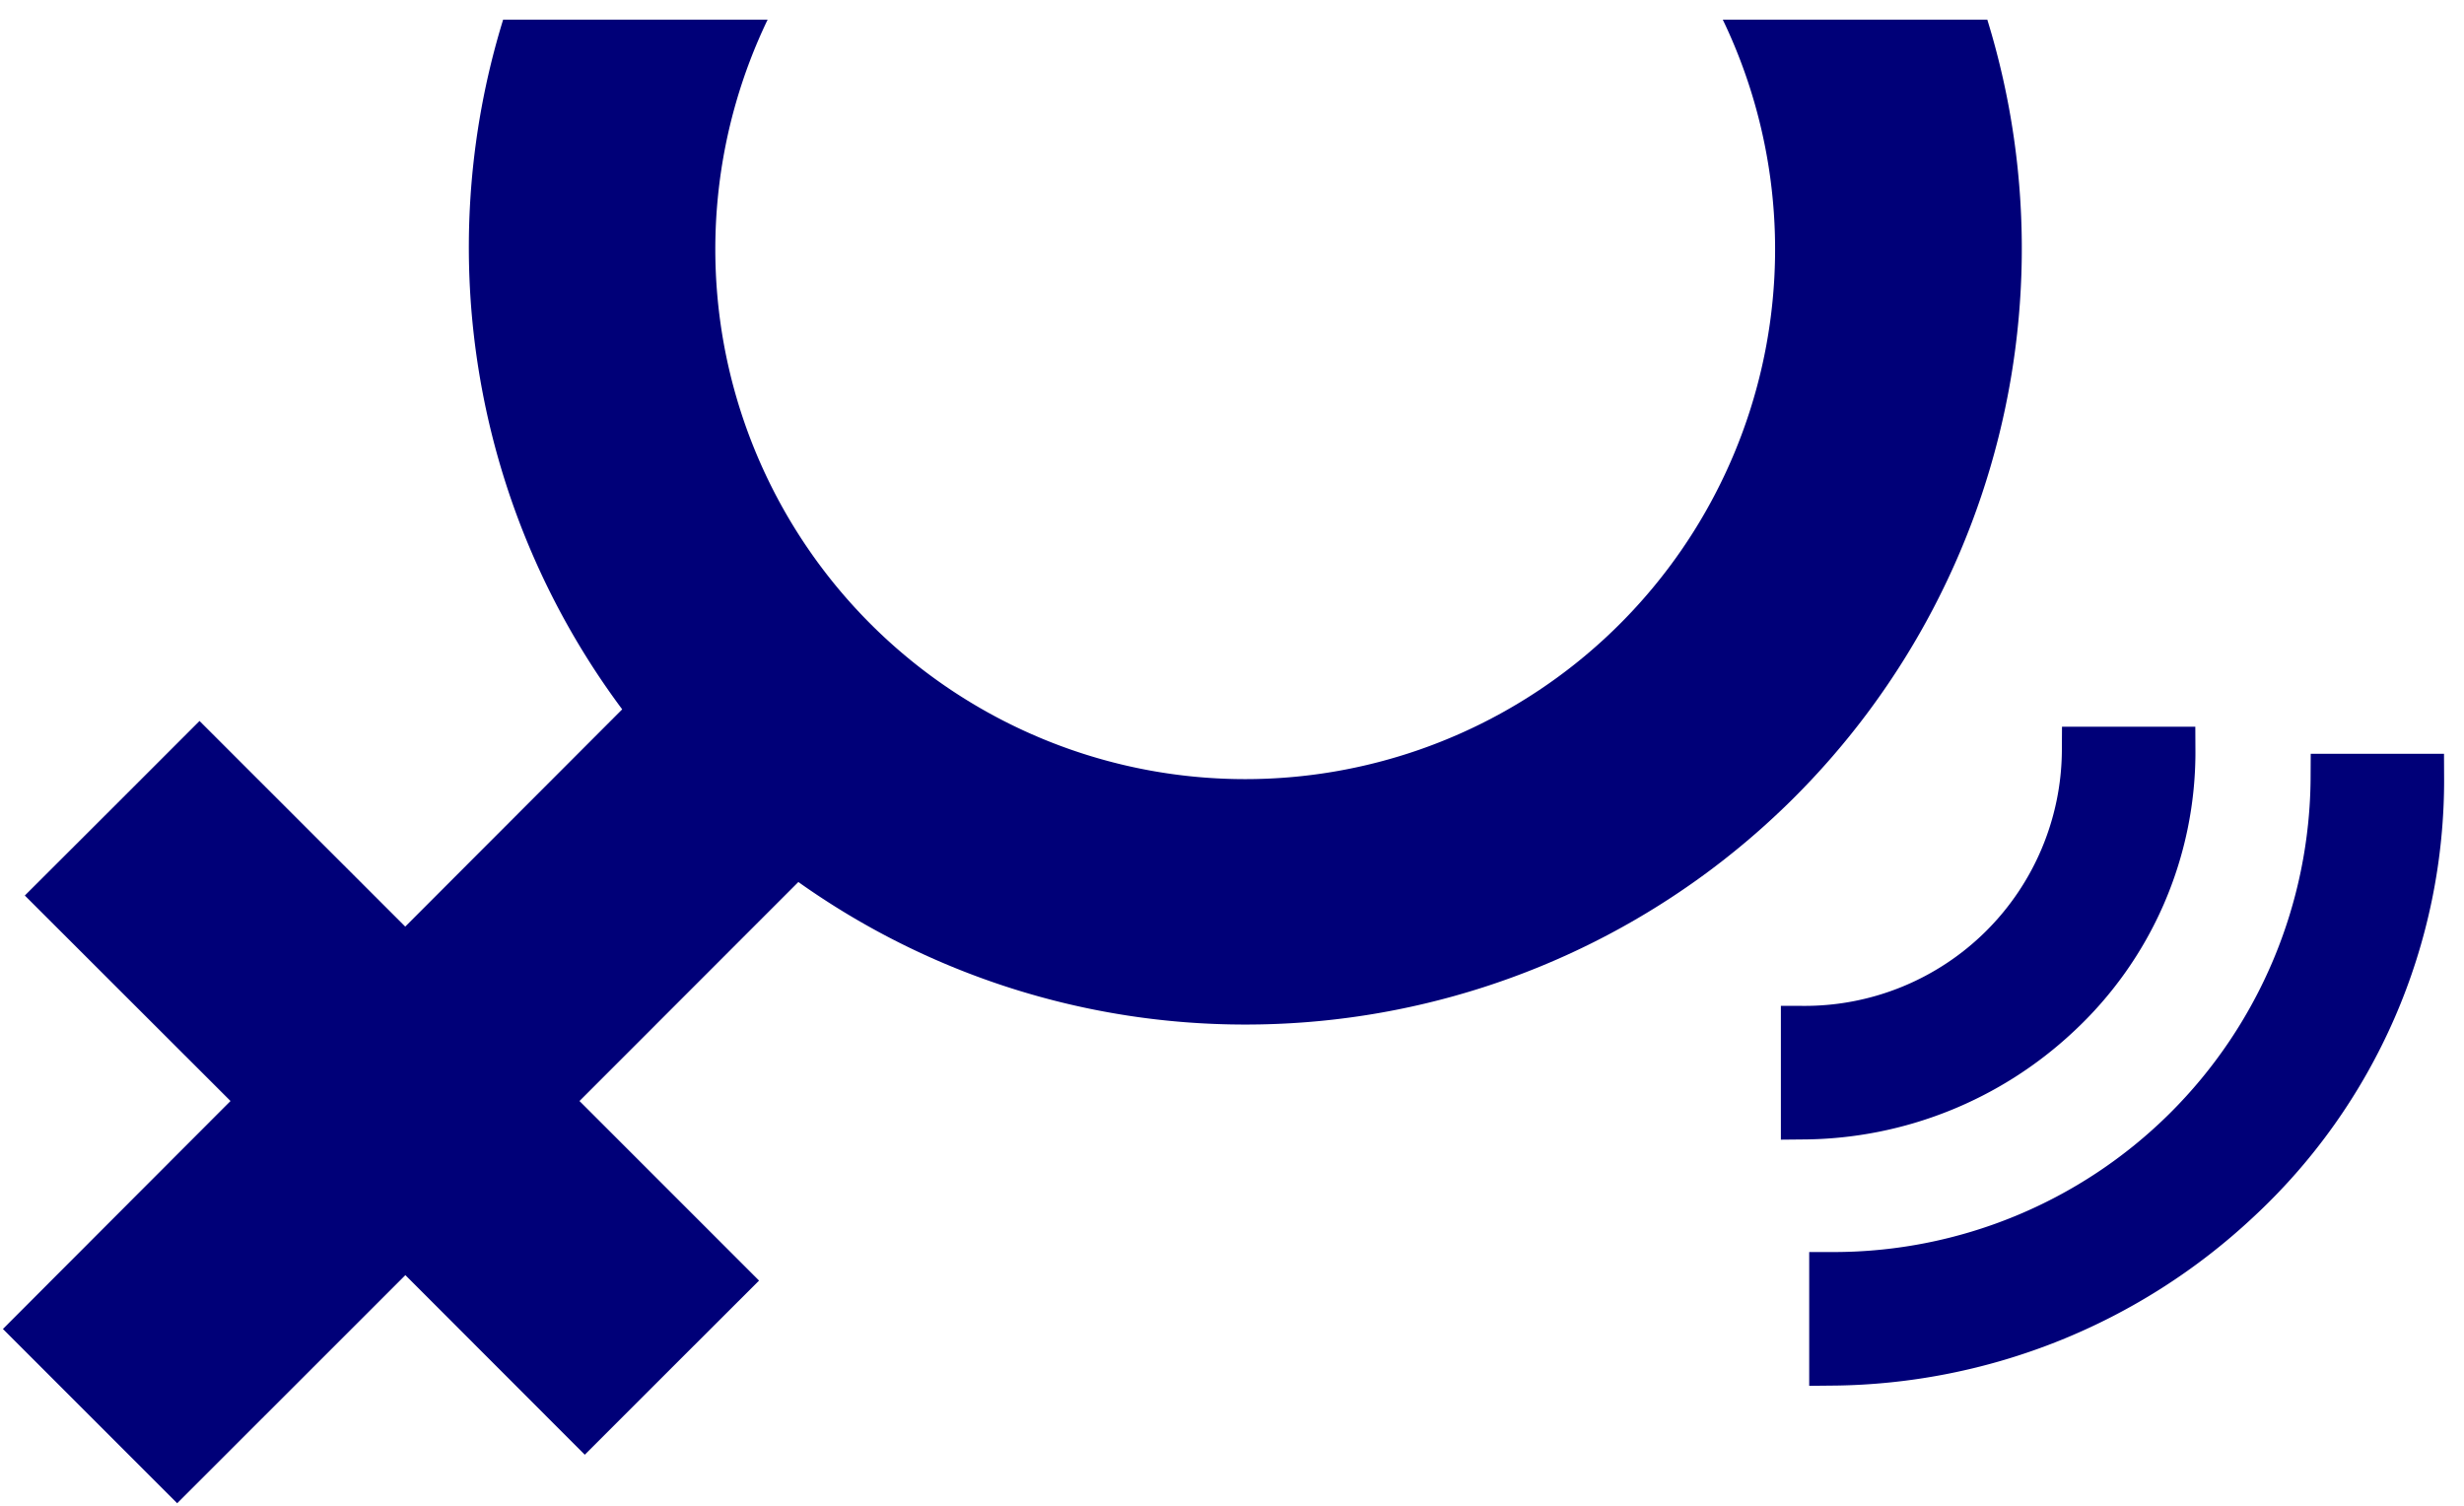
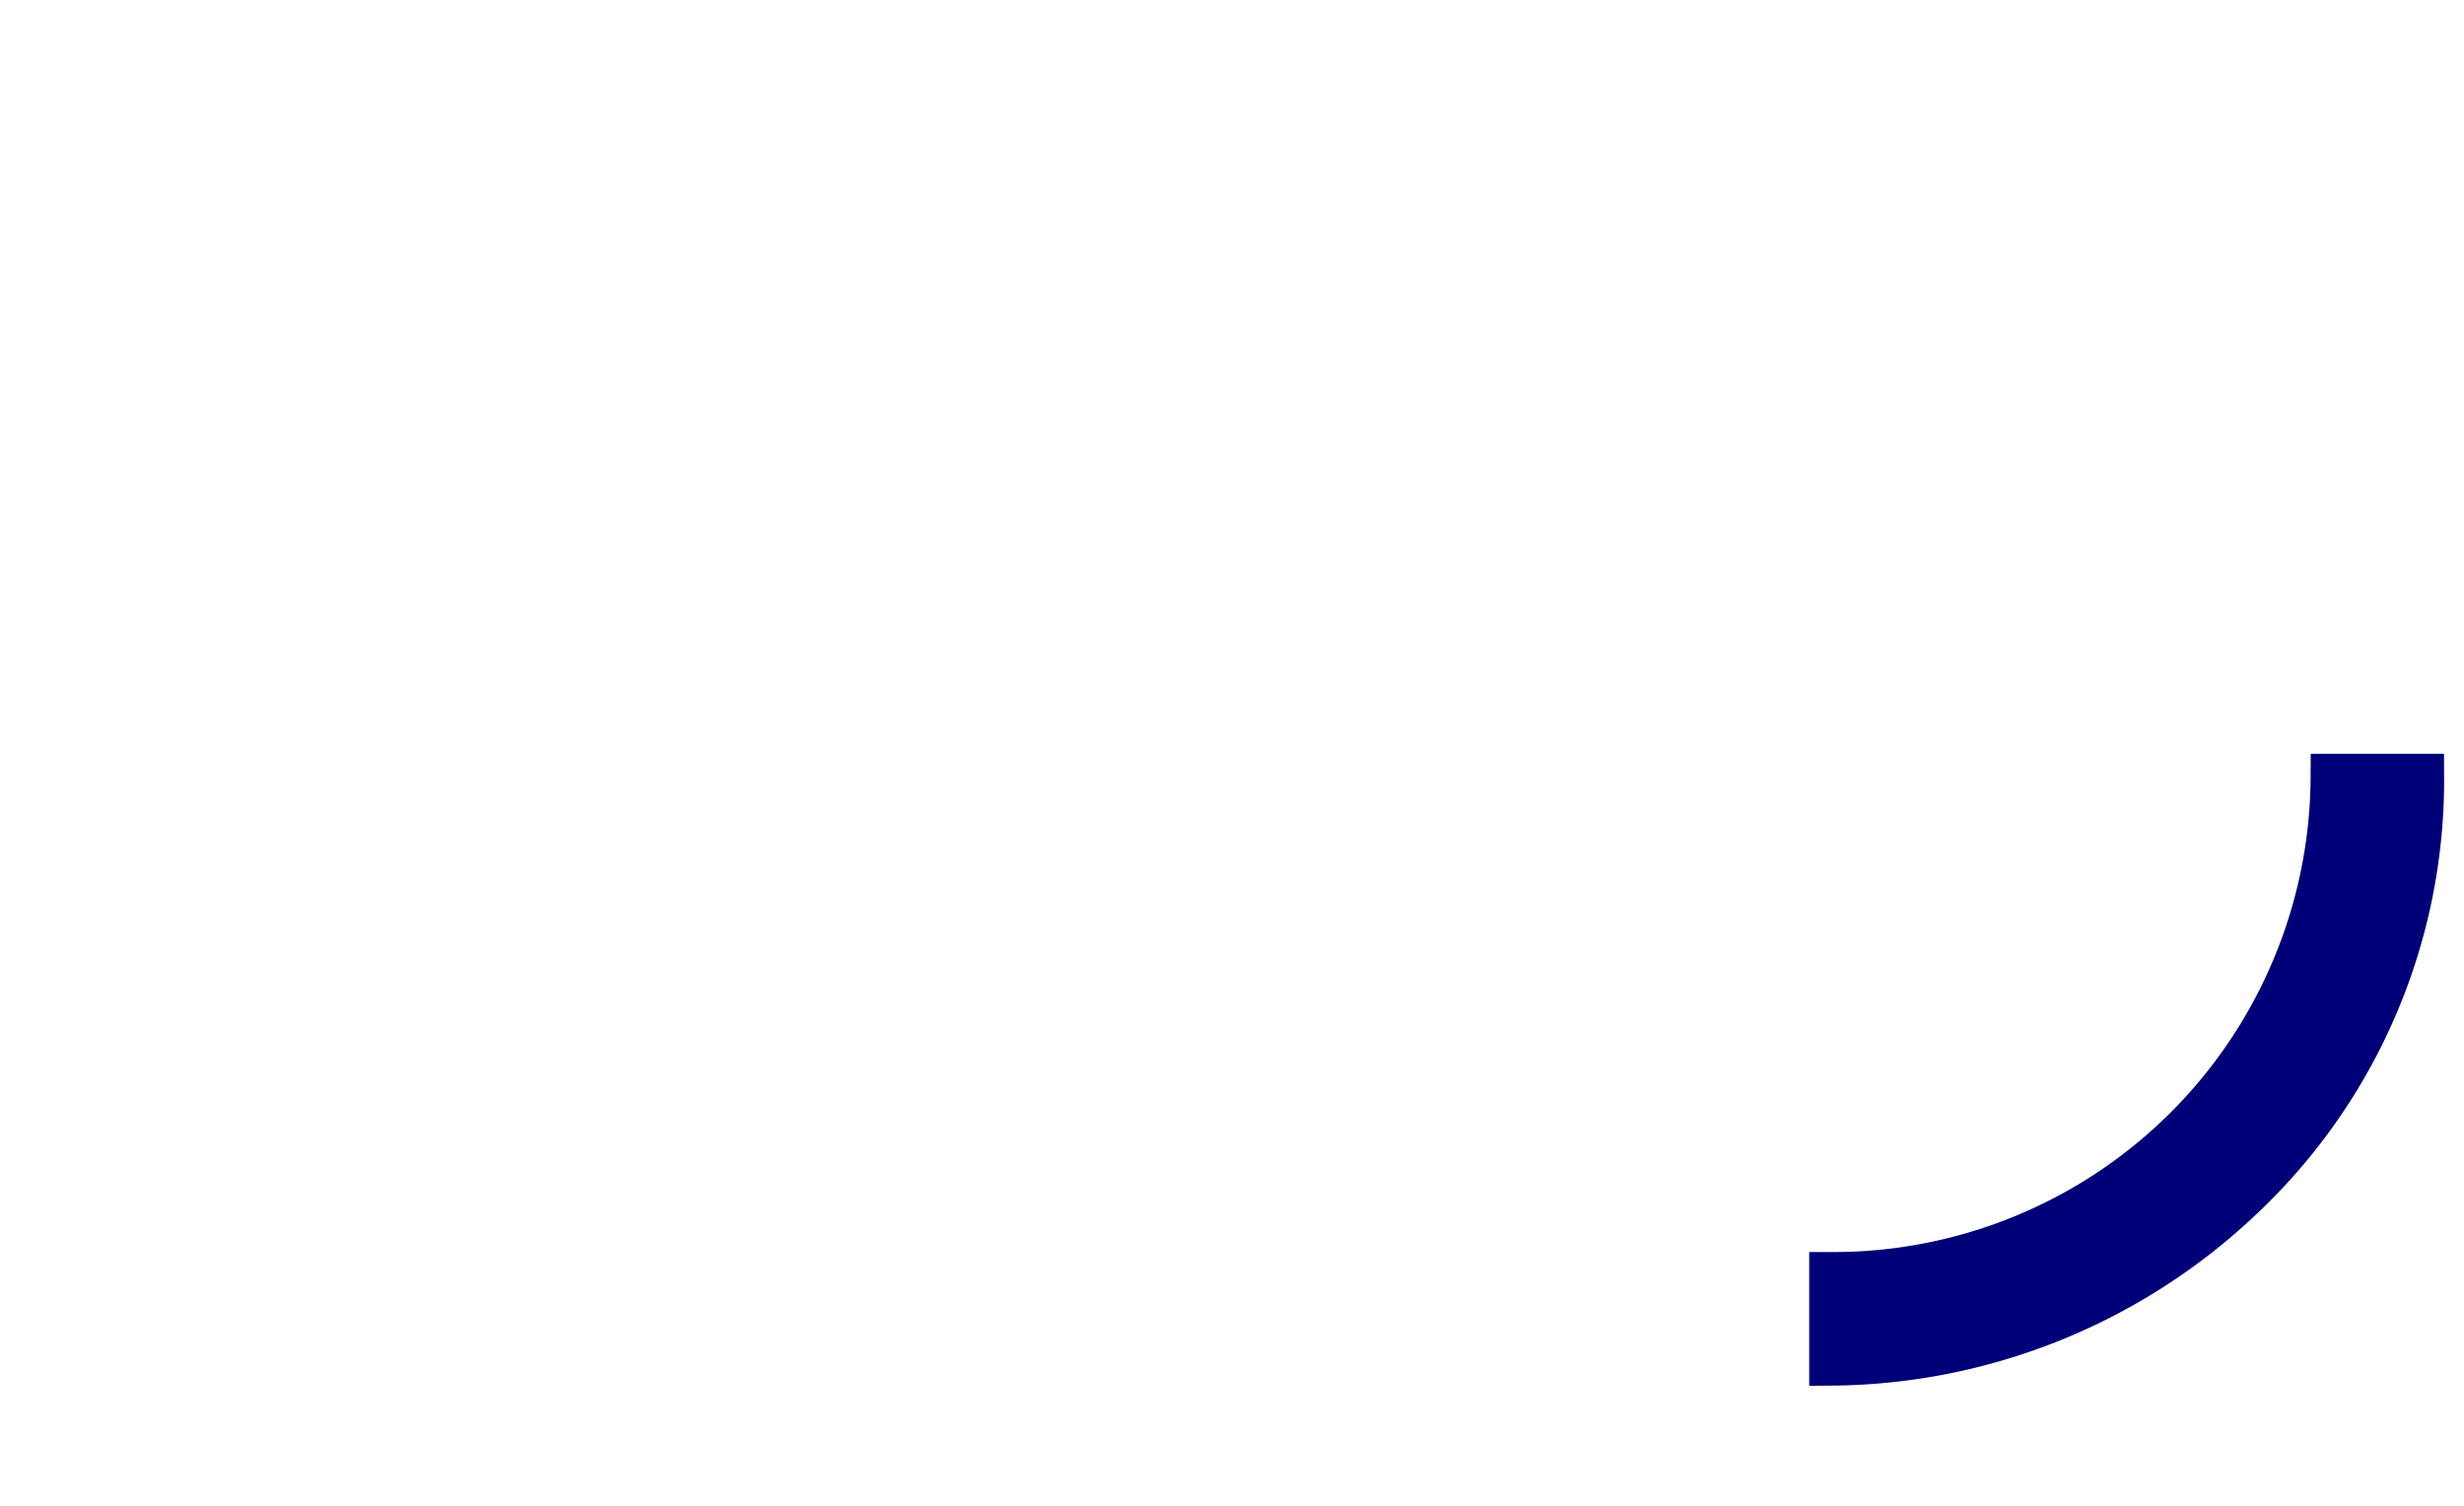
<svg xmlns="http://www.w3.org/2000/svg" id="Capa_1" data-name="Capa 1" width="93" height="56.847" viewBox="0 0 93 56.847">
  <g>
-     <path d="M22.072,54.906l3.289-3.289,3.288-3.283-6.777-6.778,8.261-8.266A29.1,29.1,0,0,0,47,38.67,29.292,29.292,0,0,0,75.008.742H65.024a20,20,0,1,1-36.051,0H18.99a29.167,29.167,0,0,0,4.494,26.031l-8.189,8.2L7.531,27.212,4.243,30.5l-3.306,3.3L8.7,41.556.11,50.16,3.4,53.449l3.288,3.288L15.3,48.128Z" fill="#000078" />
    <path d="M69.175,51.408V48.146A18.9,18.9,0,0,0,88.1,29.339H91.36a21.6,21.6,0,0,1-6.943,15.97A22.65,22.65,0,0,1,69.175,51.408Z" fill="#000078" stroke="#000078" stroke-miterlimit="10" stroke-width="1.779" />
-     <path d="M68.106,42.117V38.855A10.593,10.593,0,0,0,78.712,28.318h3.262a13.512,13.512,0,0,1-4.343,9.991A14.154,14.154,0,0,1,68.106,42.117Z" fill="#000078" stroke="#000078" stroke-miterlimit="10" stroke-width="1.779" />
  </g>
</svg>